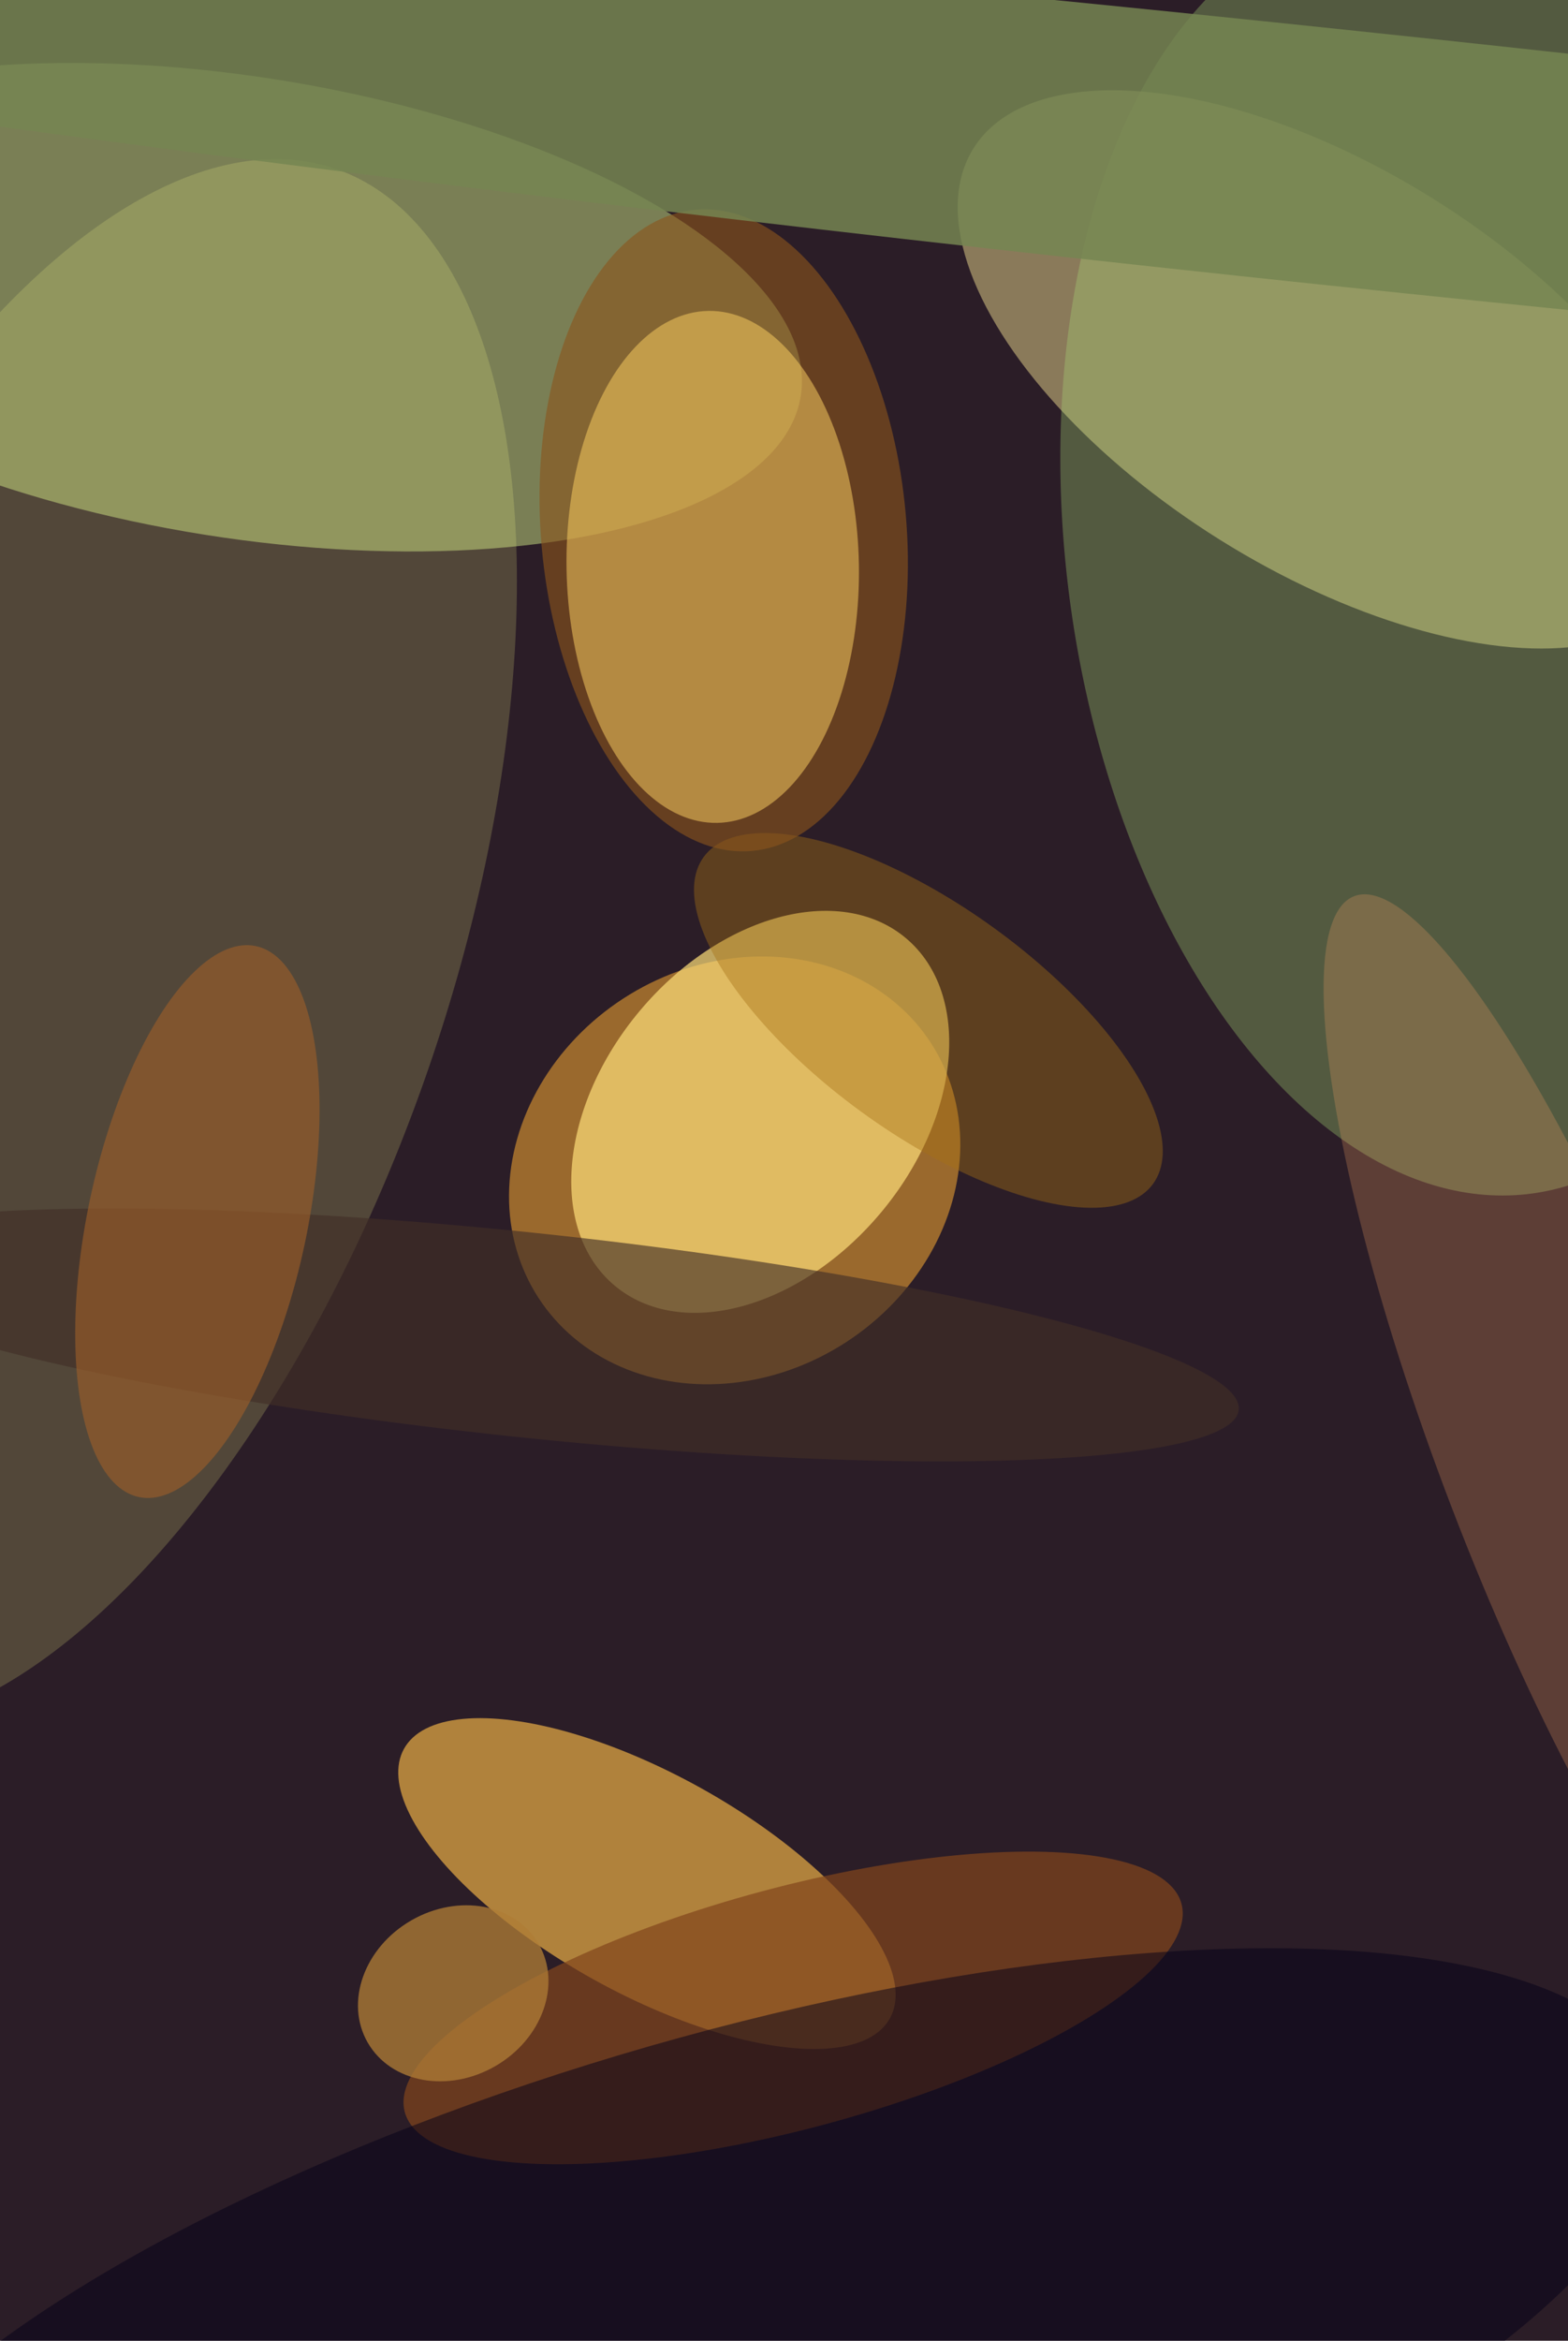
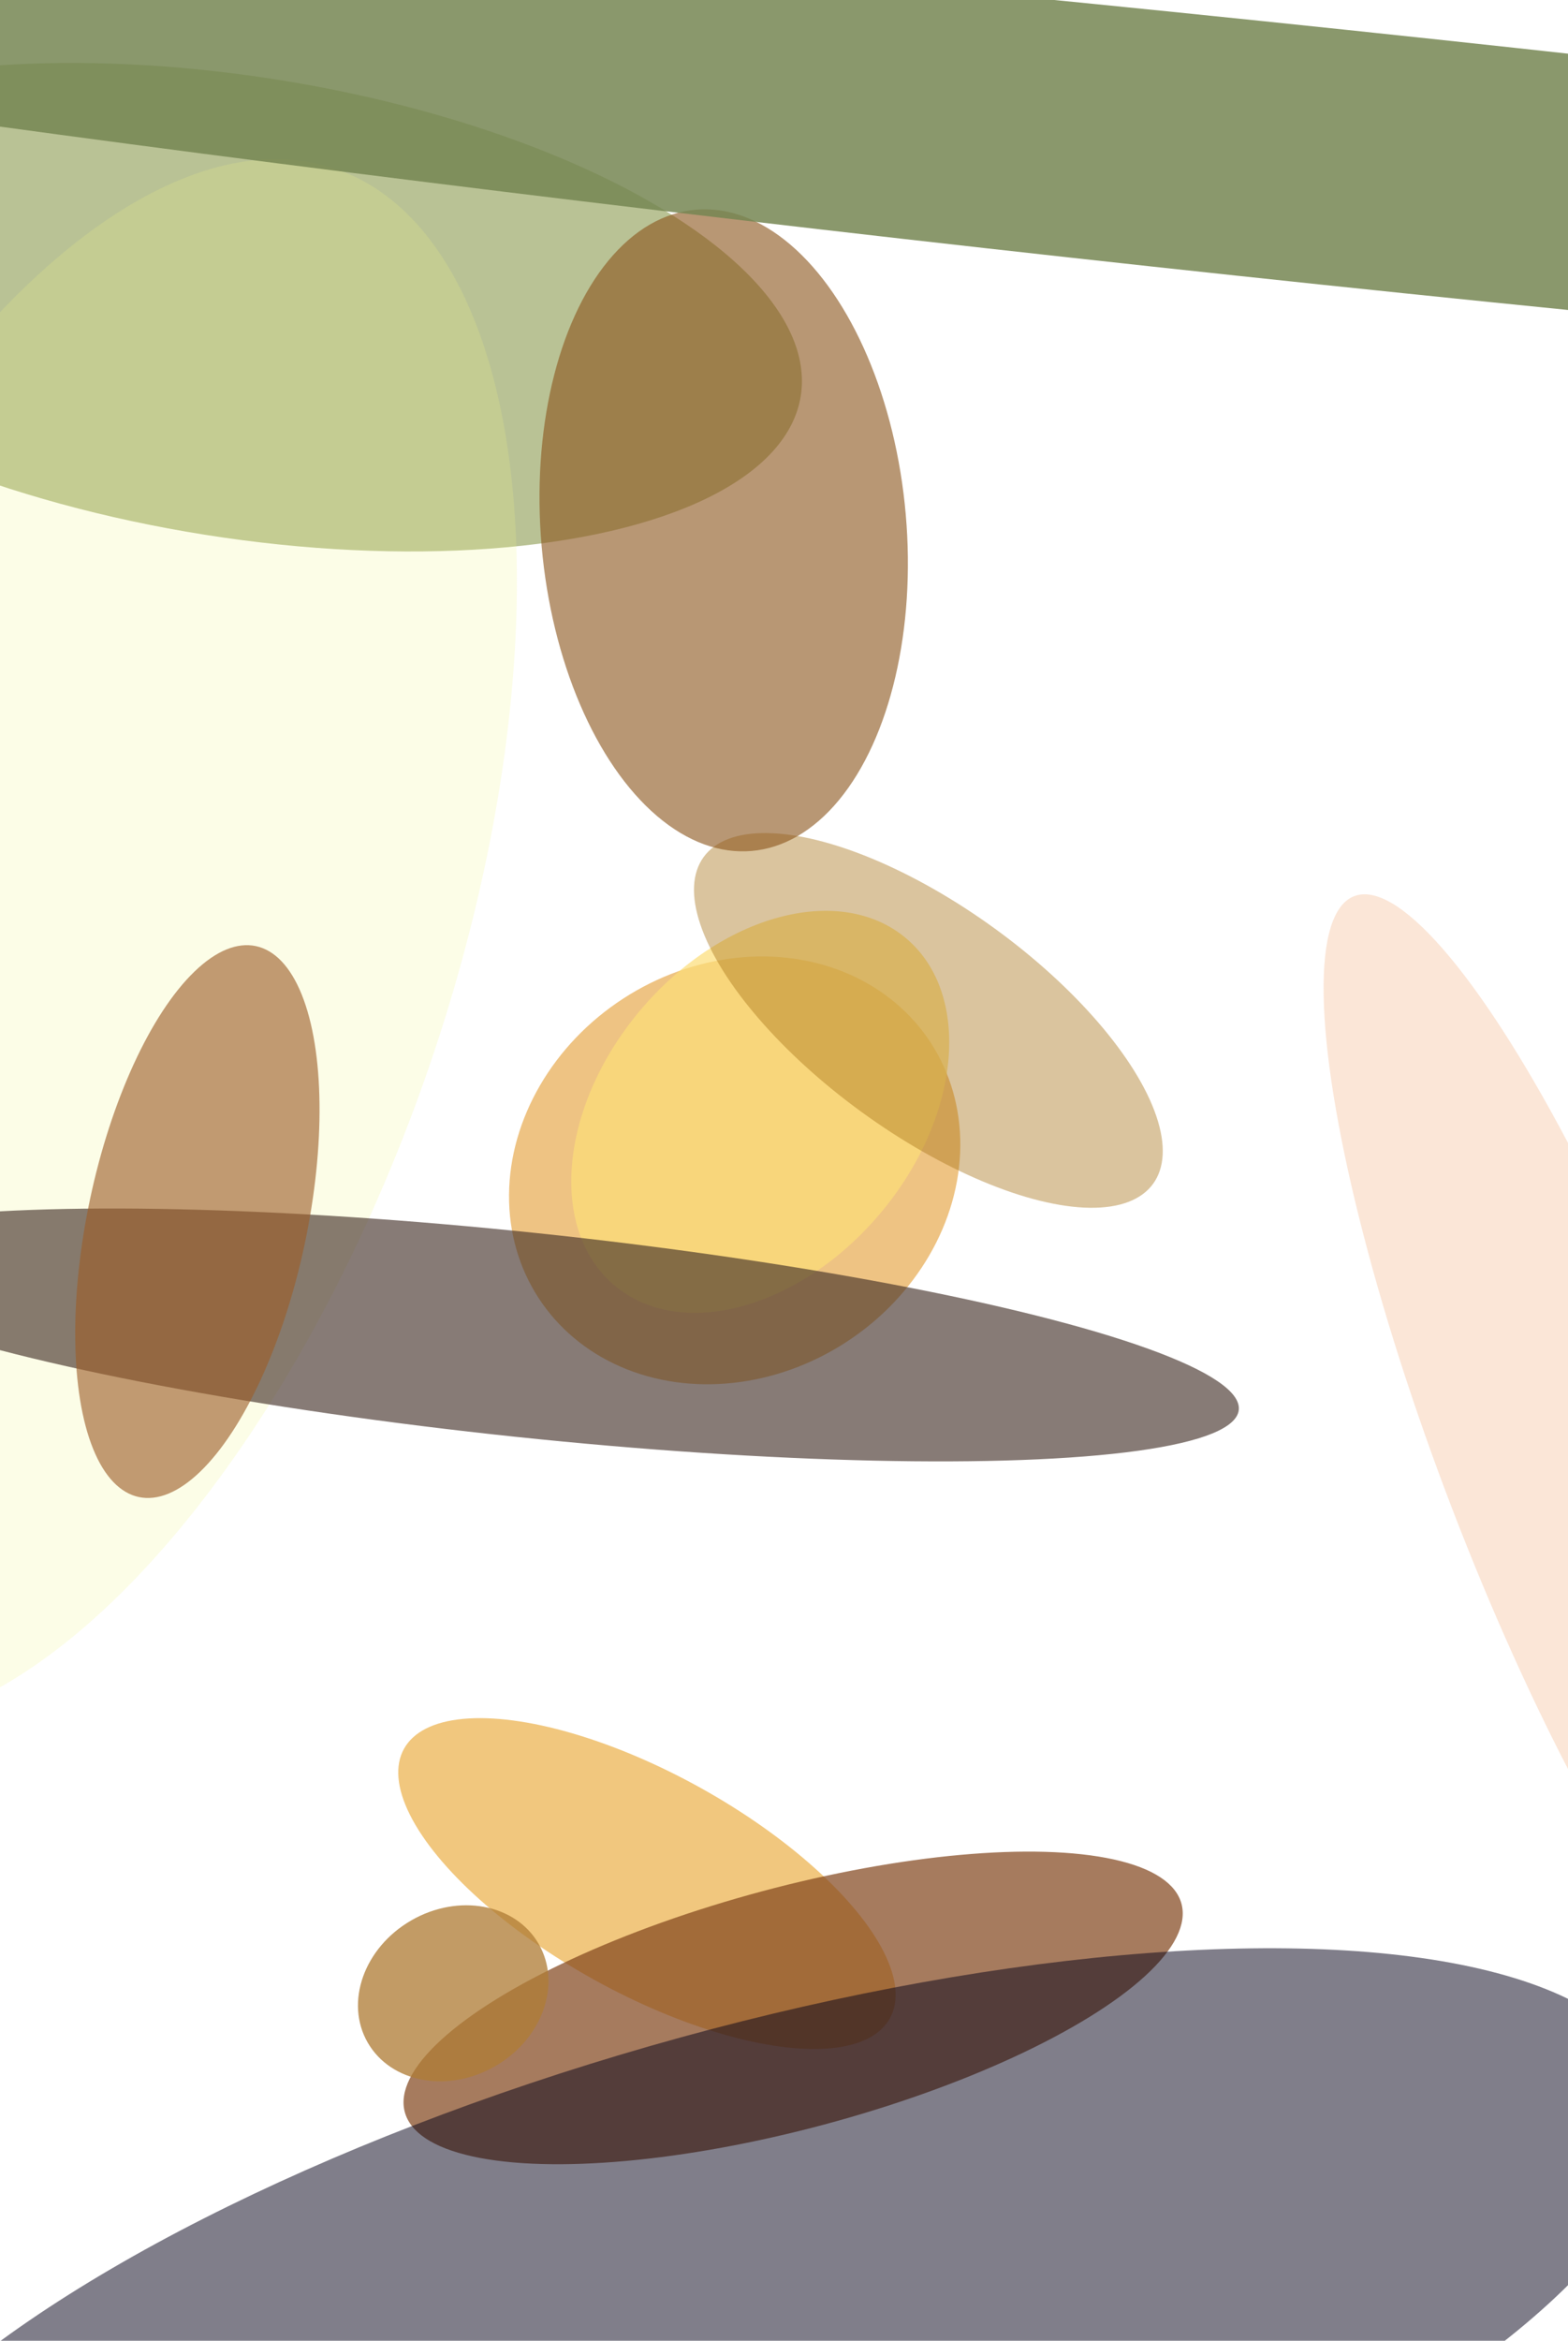
<svg xmlns="http://www.w3.org/2000/svg" width="429px" height="640px">
-   <rect width="429" height="640" fill="rgb(43,29,39)" />
  <ellipse cx="66" cy="84" rx="63" ry="155" transform="rotate(99,66,84)" fill="rgba(156,168,105,0.702)" />
-   <ellipse cx="363" cy="101" rx="55" ry="114" transform="rotate(122,363,101)" fill="rgba(151,135,98,0.871)" />
  <ellipse cx="201" cy="320" rx="56" ry="64" transform="rotate(57,201,320)" fill="rgba(226,156,51,0.604)" />
  <ellipse cx="177" cy="515" rx="30" ry="76" transform="rotate(119,177,515)" fill="rgba(235,174,69,0.694)" />
  <ellipse cx="217" cy="549" rx="33" ry="110" transform="rotate(75,217,549)" fill="rgba(130,69,29,0.71)" />
  <ellipse cx="208" cy="304" rx="43" ry="62" transform="rotate(40,208,304)" fill="rgba(252,221,120,0.71)" />
  <ellipse cx="202" cy="643" rx="87" ry="261" transform="rotate(74,202,643)" fill="rgba(4,0,24,0.506)" />
-   <ellipse cx="395" cy="152" rx="103" ry="176" transform="rotate(172,395,152)" fill="rgba(169,218,118,0.322)" />
  <ellipse cx="124" cy="545" rx="23" ry="27" transform="rotate(60,124,545)" fill="rgba(175,124,54,0.765)" />
  <ellipse cx="19" cy="258" rx="224" ry="104" transform="rotate(109,19,258)" fill="rgba(243,247,133,0.196)" />
  <ellipse cx="254" cy="279" rx="31" ry="76" transform="rotate(126,254,279)" fill="rgba(166,112,21,0.412)" />
  <ellipse cx="198" cy="145" rx="50" ry="88" transform="rotate(175,198,145)" fill="rgba(139,86,28,0.612)" />
  <ellipse cx="144" cy="365" rx="28" ry="196" transform="rotate(96,144,365)" fill="rgba(65,47,39,0.631)" />
  <ellipse cx="430" cy="400" rx="35" ry="166" transform="rotate(159,430,400)" fill="rgba(240,160,100,0.255)" />
-   <ellipse cx="195" cy="155" rx="70" ry="40" transform="rotate(89,195,155)" fill="rgba(252,208,97,0.514)" />
  <ellipse cx="365" cy="43" rx="35" ry="695" transform="rotate(96,365,43)" fill="rgba(117,134,82,0.847)" />
  <ellipse cx="54" cy="334" rx="30" ry="77" transform="rotate(12,54,334)" fill="rgba(157,94,41,0.62)" />
</svg>